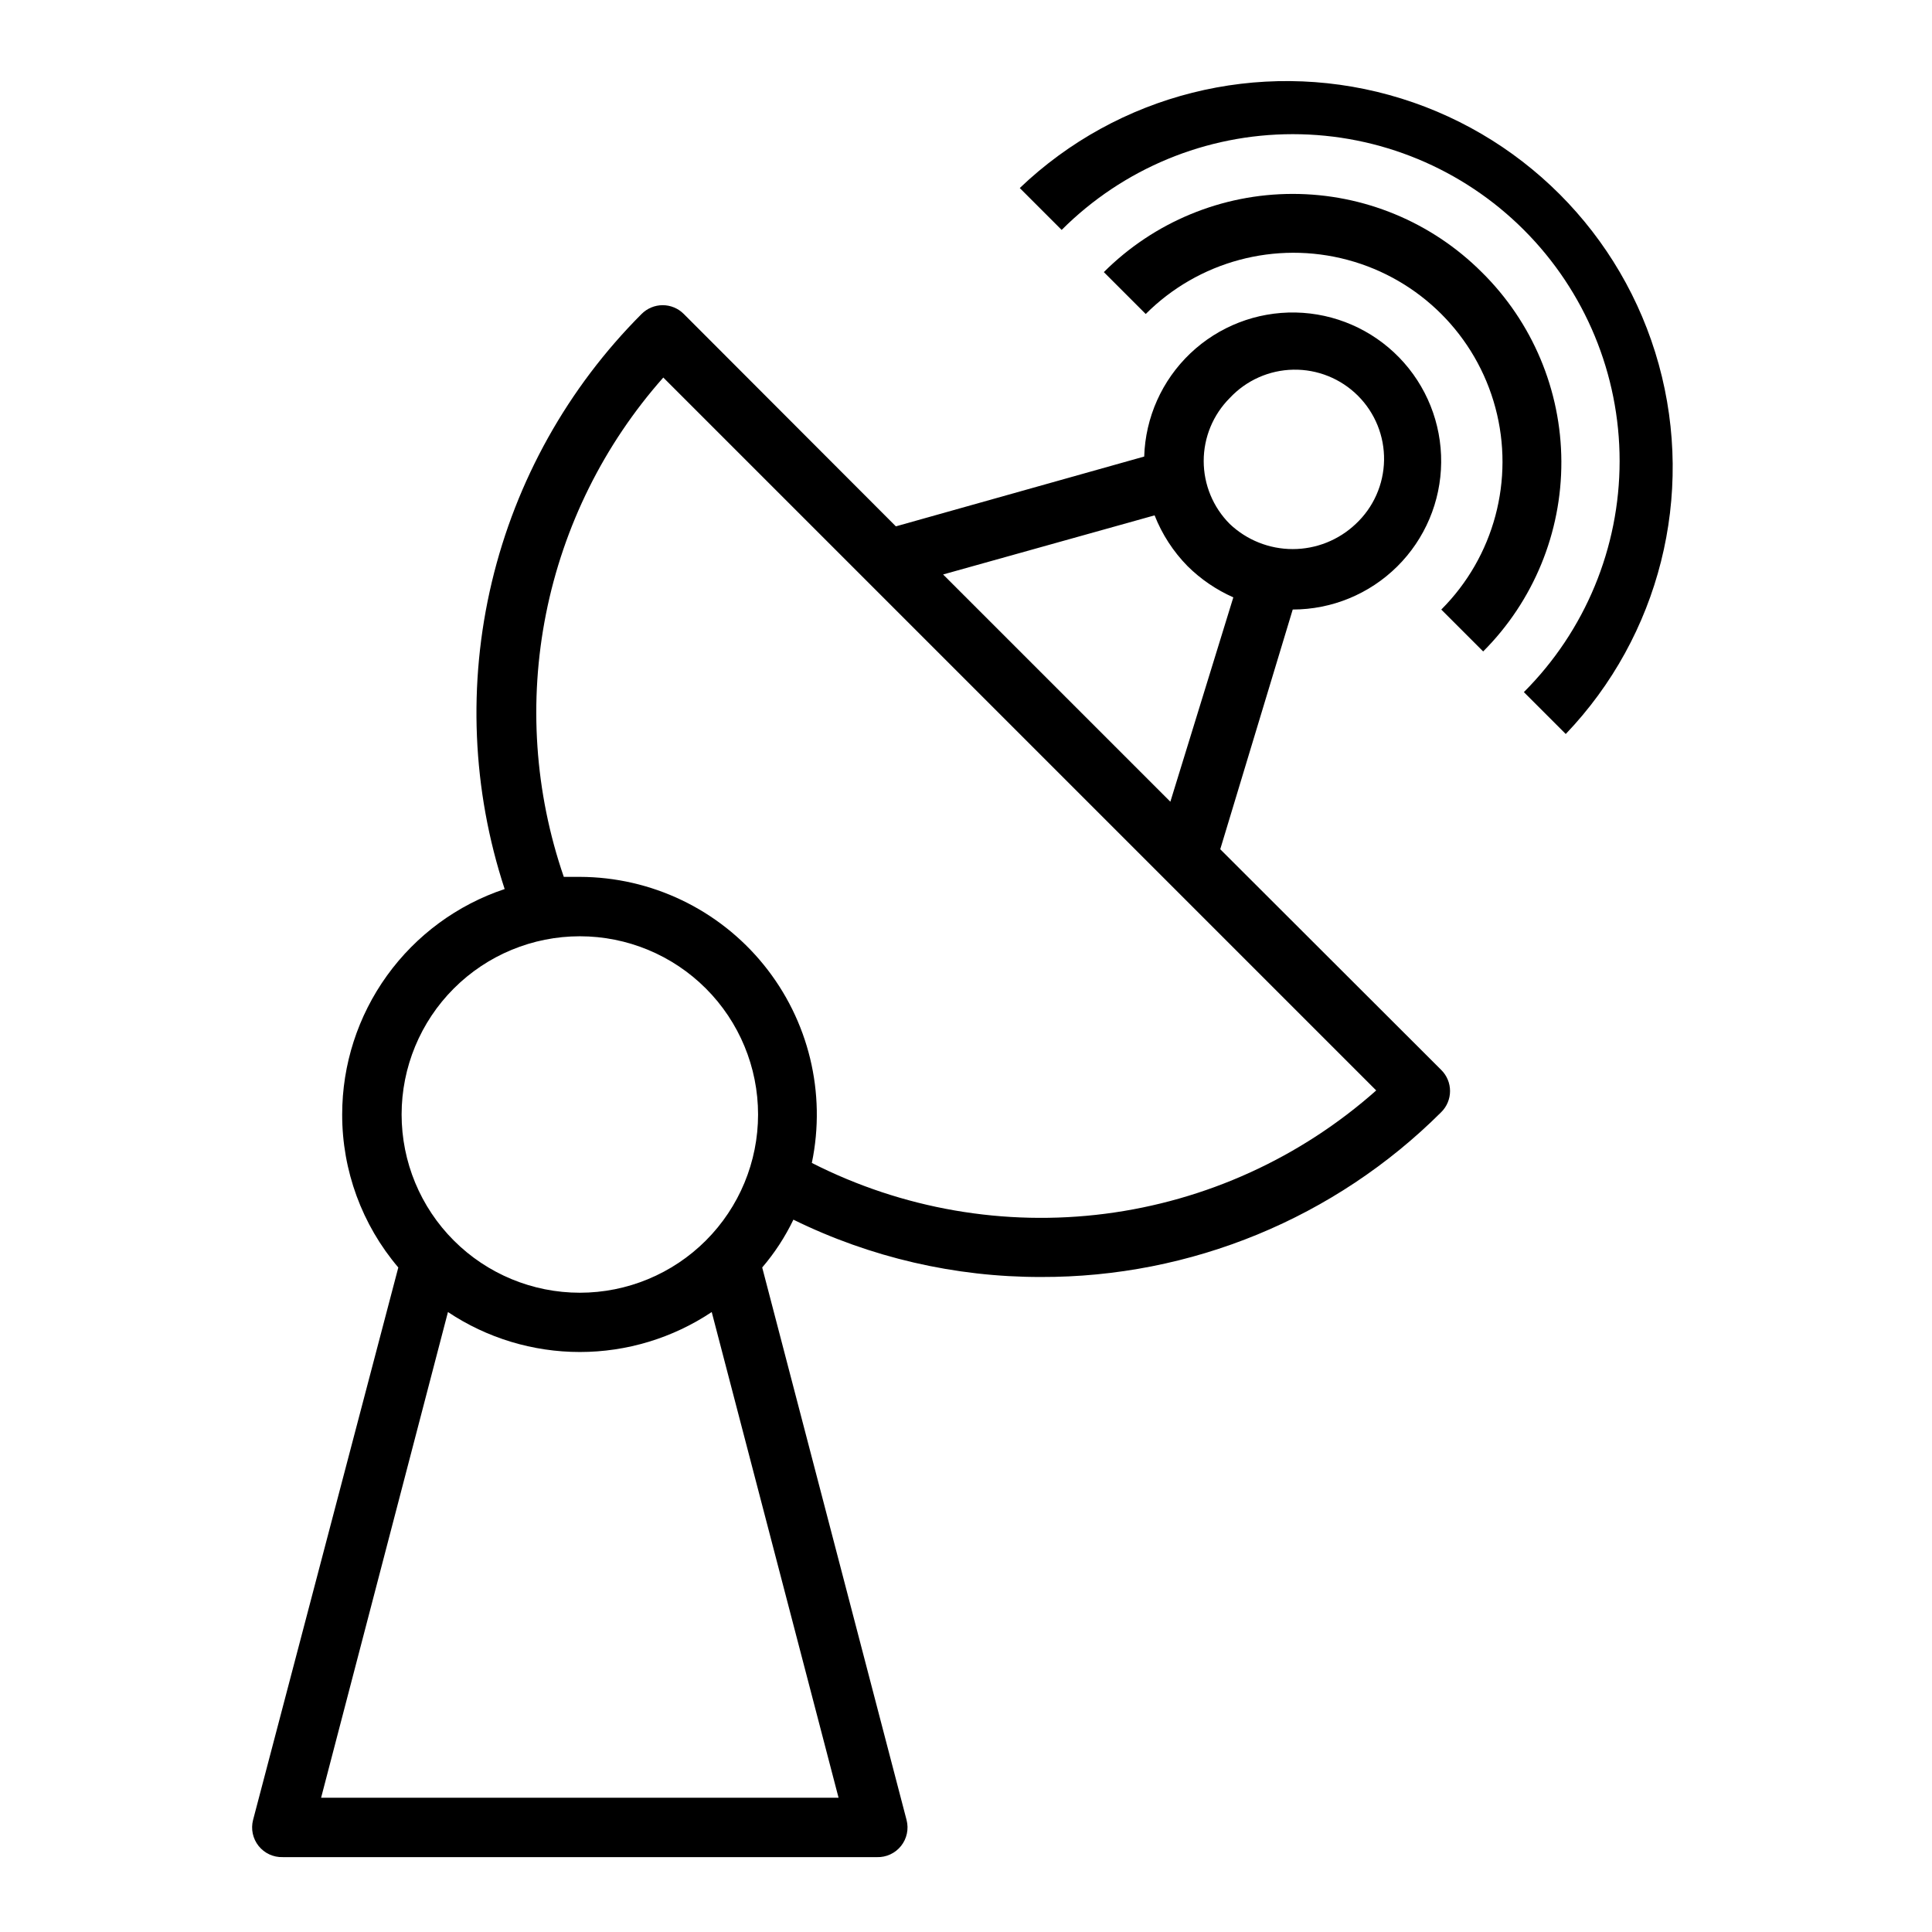
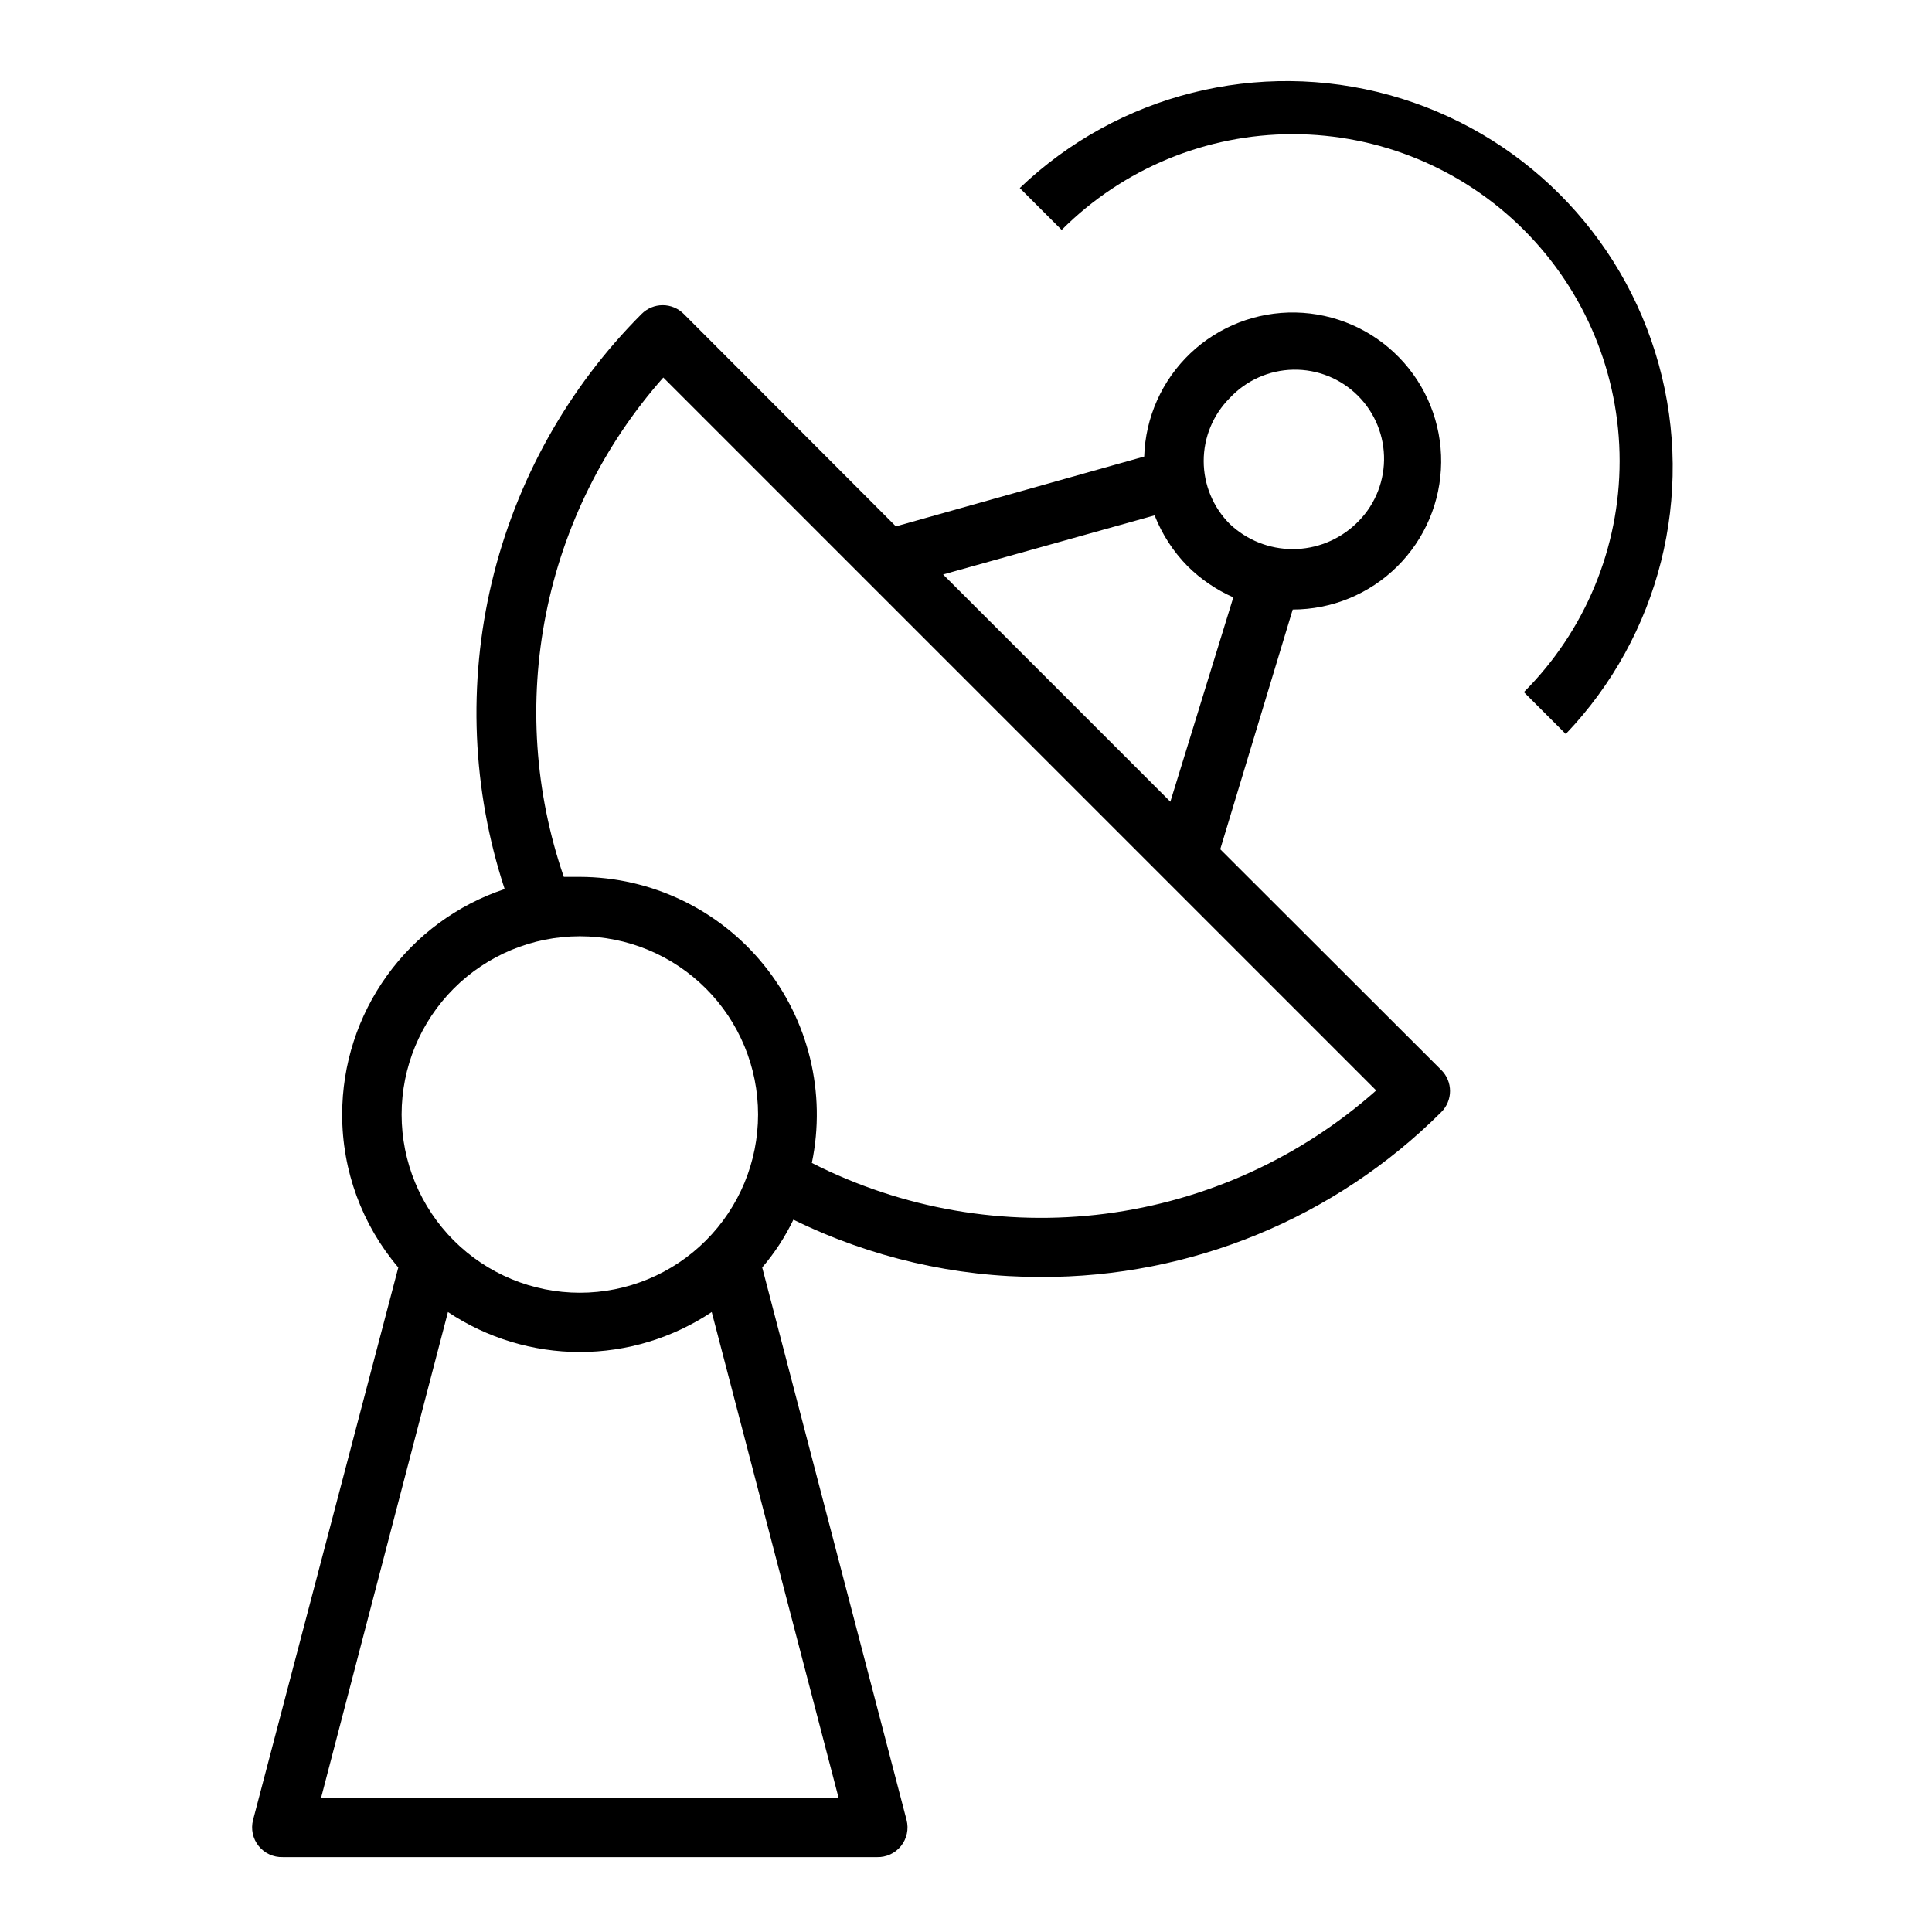
<svg xmlns="http://www.w3.org/2000/svg" fill="#000000" width="800px" height="800px" version="1.1" viewBox="144 144 512 512">
  <g>
    <path d="m218.94 636.16h157.44c2.477 0.078 4.848-1.016 6.398-2.953 1.547-1.934 2.094-4.488 1.473-6.887l-38.258-146.42v-0.004c3.293-3.848 6.07-8.109 8.266-12.672 20.402 10.023 42.84 15.223 65.574 15.191 39.773 0.125 77.961-15.598 106.11-43.688 1.492-1.48 2.332-3.492 2.332-5.59 0-2.102-0.84-4.113-2.332-5.59l-58.566-58.488 19.207-63.527c10.371-0.004 20.32-4.102 27.688-11.402 7.363-7.297 11.555-17.207 11.652-27.578 0.102-10.367-3.894-20.359-11.117-27.797-7.223-7.441-17.09-11.73-27.457-11.938-10.367-0.203-20.398 3.688-27.91 10.836-7.516 7.148-11.902 16.973-12.215 27.336l-65.809 18.5-56.207-56.285c-1.48-1.488-3.492-2.328-5.59-2.328s-4.109 0.84-5.59 2.328c-19.547 19.566-33.289 44.168-39.695 71.07s-5.227 55.059 3.406 81.332c-12.539 4.18-23.445 12.199-31.176 22.926-7.727 10.723-11.887 23.605-11.883 36.824-0.023 14.852 5.254 29.227 14.875 40.539l-38.492 146.42c-0.621 2.398-0.074 4.953 1.473 6.887 1.551 1.938 3.922 3.031 6.398 2.953zm250.96-386.68c4.367-4.688 10.453-7.398 16.859-7.512 6.41-0.113 12.586 2.383 17.117 6.914s7.027 10.707 6.914 17.113c-0.113 6.41-2.824 12.496-7.512 16.863-4.508 4.273-10.48 6.656-16.691 6.656-6.211 0-12.184-2.383-16.688-6.656-4.422-4.43-6.906-10.43-6.906-16.688 0-6.262 2.484-12.262 6.906-16.691zm-19.918 31.094c1.977 5.031 4.949 9.609 8.738 13.465 3.504 3.469 7.613 6.269 12.125 8.266l-16.688 54.16-60.223-60.223zm-130.2-36.523 188.93 188.93v-0.004c-20.113 17.863-45.141 29.25-71.82 32.68-26.68 3.426-53.773-1.27-77.746-13.469 3.856-18.527-0.824-37.805-12.746-52.5-11.918-14.699-29.812-23.258-48.734-23.309h-4.25-0.004c-7.719-22.418-9.344-46.48-4.711-69.73 4.633-23.254 15.359-44.855 31.082-62.598zm-22.117 148.07c12.523 0 24.539 4.977 33.395 13.836 8.859 8.855 13.836 20.871 13.836 33.398s-4.977 24.539-13.836 33.398c-8.855 8.855-20.871 13.832-33.395 13.832-12.527 0-24.543-4.977-33.398-13.832-8.859-8.859-13.836-20.871-13.836-33.398s4.977-24.543 13.836-33.398c8.855-8.859 20.871-13.836 33.398-13.836zm-34.953 99.582c10.348 6.906 22.512 10.59 34.953 10.59 12.438 0 24.602-3.684 34.949-10.59l33.613 128.71h-137.13z" />
-     <path d="m536.66 216.11c-13.285-13.27-31.289-20.723-50.066-20.723-18.773 0-36.781 7.453-50.066 20.723l11.098 11.098h0.004c13.992-13.992 34.383-19.457 53.496-14.336 19.113 5.121 34.043 20.051 39.164 39.164 5.121 19.113-0.344 39.508-14.336 53.5l11.098 11.098h0.004c13.336-13.352 20.793-31.473 20.719-50.344-0.074-18.871-7.672-36.934-21.113-50.18z" />
    <path d="m547.84 204.93c16.246 16.242 25.375 38.273 25.375 61.246 0 22.973-9.129 45.004-25.375 61.242l11.098 11.098v0.004c24.875-26.035 34.234-63.227 24.652-97.934-9.582-34.707-36.699-61.824-71.406-71.406-34.707-9.586-71.898-0.223-97.934 24.652l11.098 11.098h0.004c16.238-16.246 38.27-25.375 61.242-25.375s45.004 9.129 61.246 25.375z" />
  </g>
</svg>